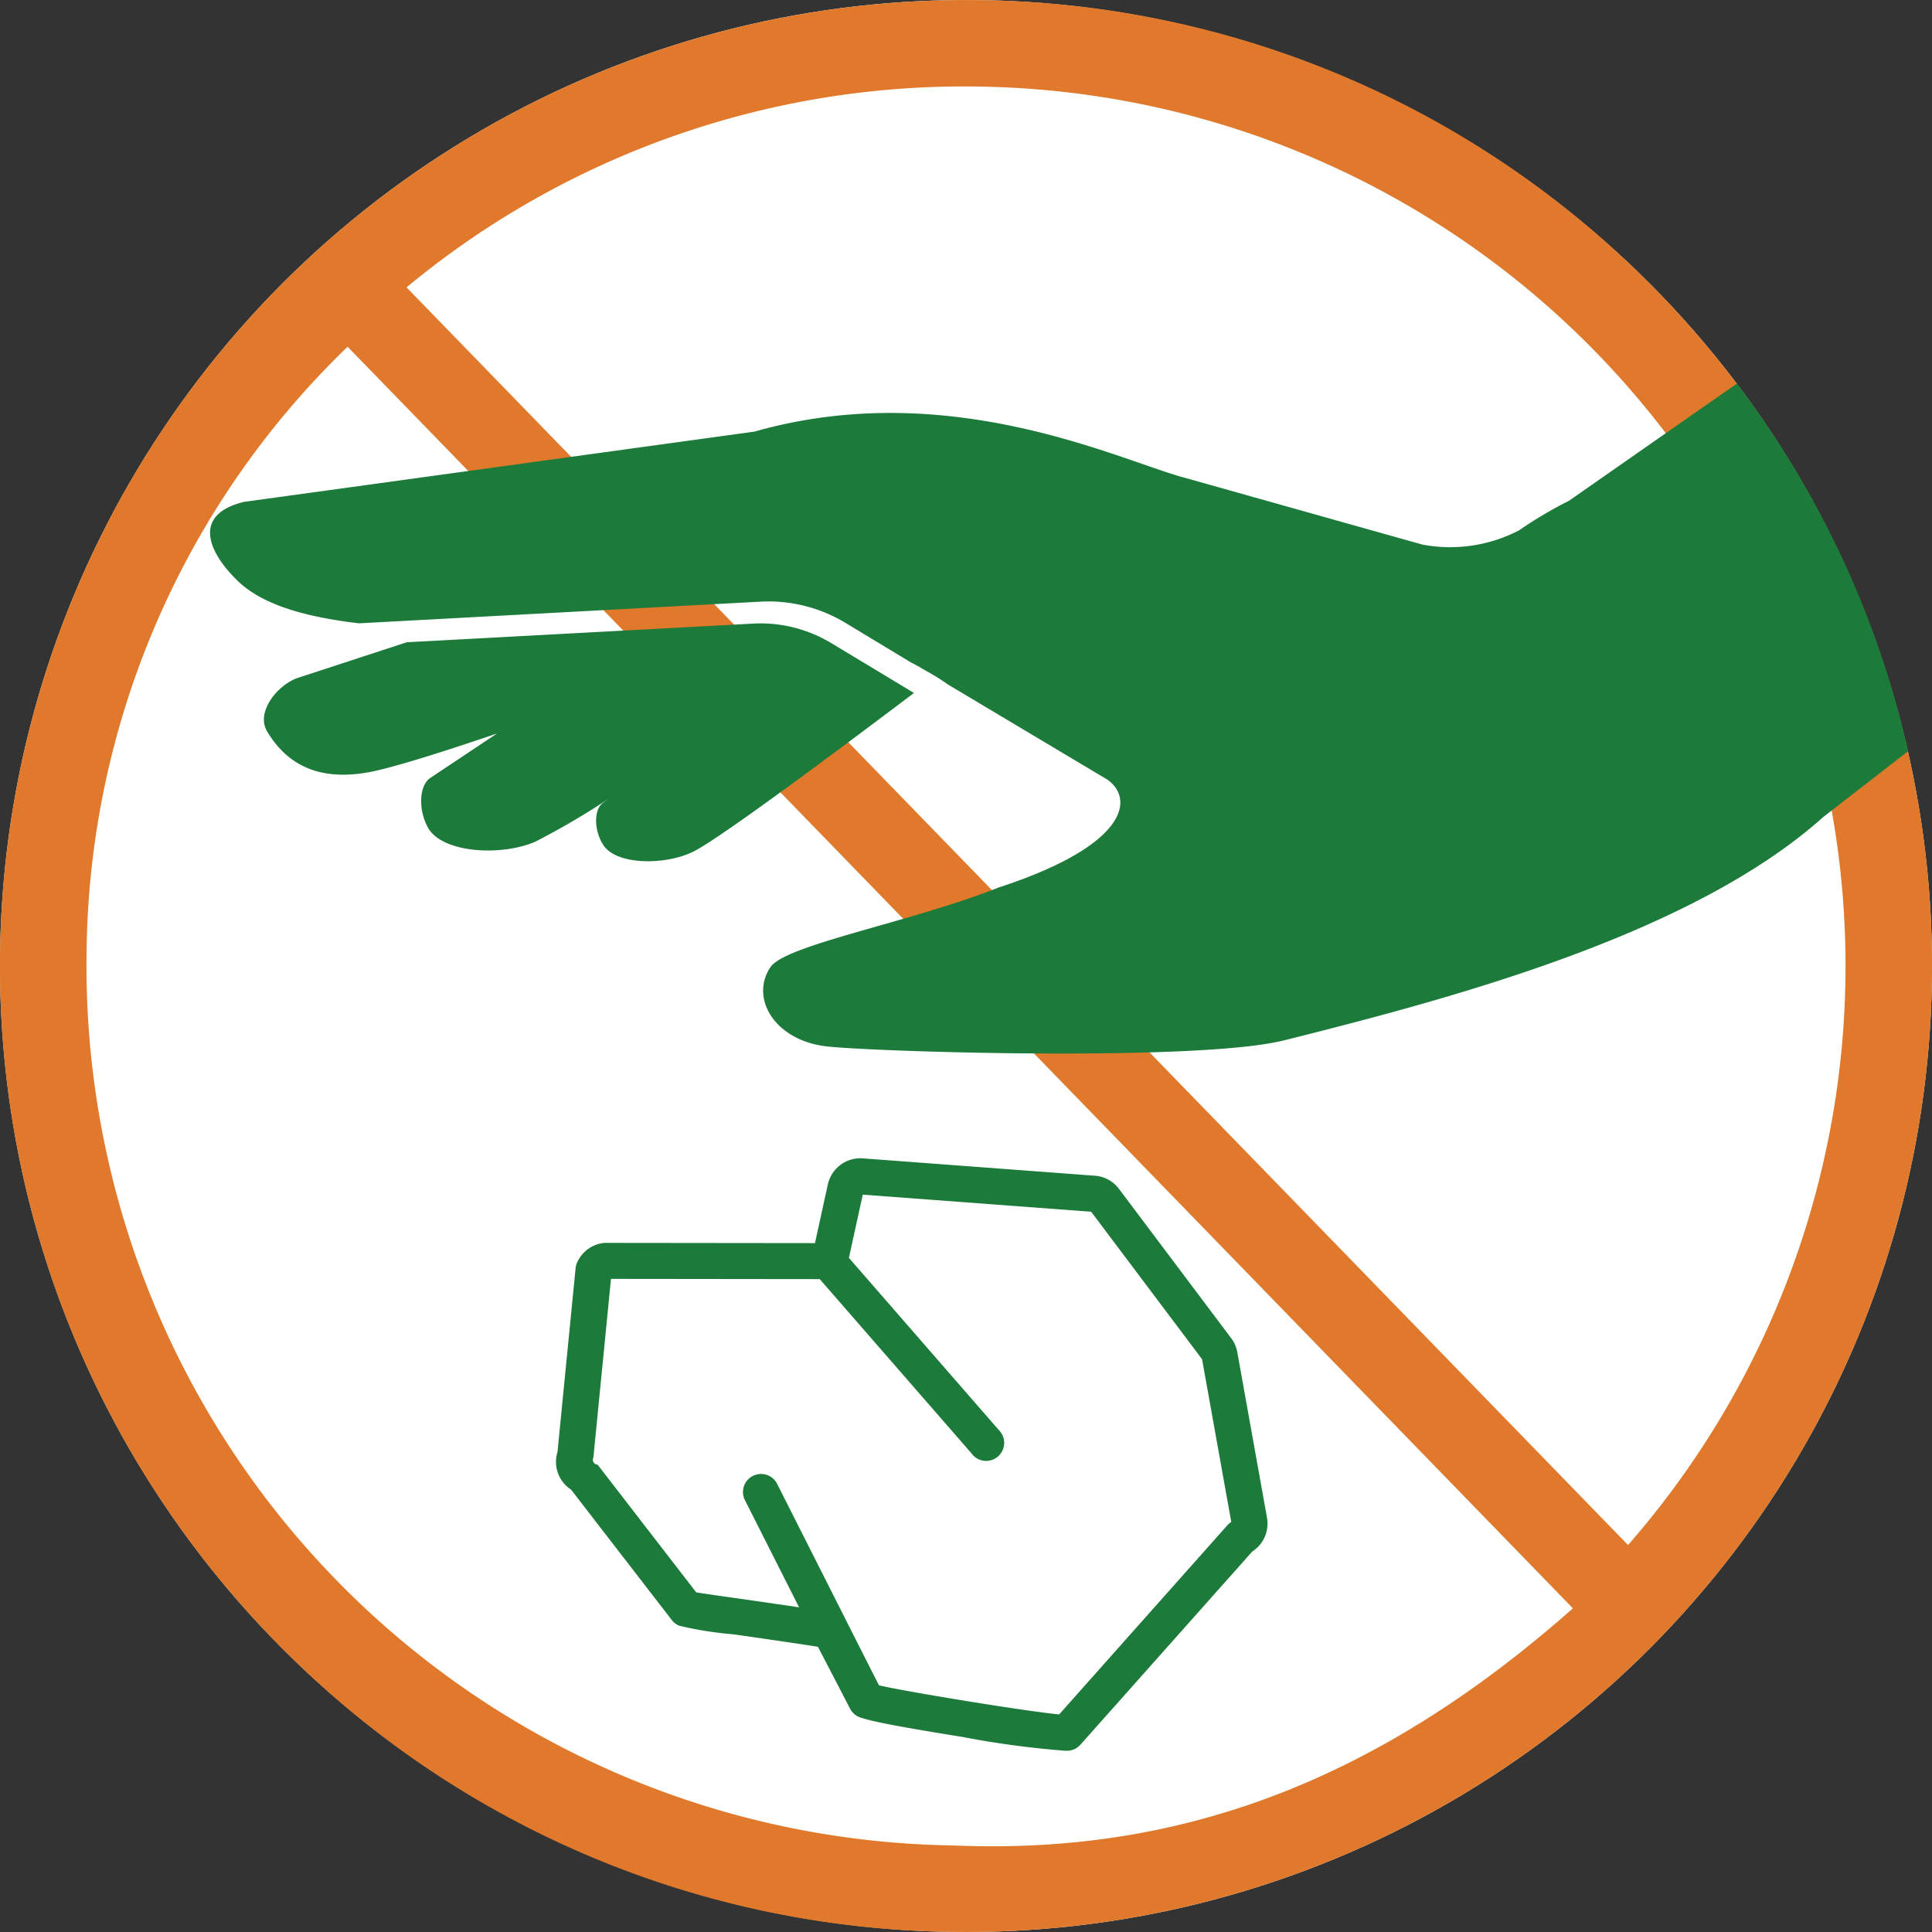
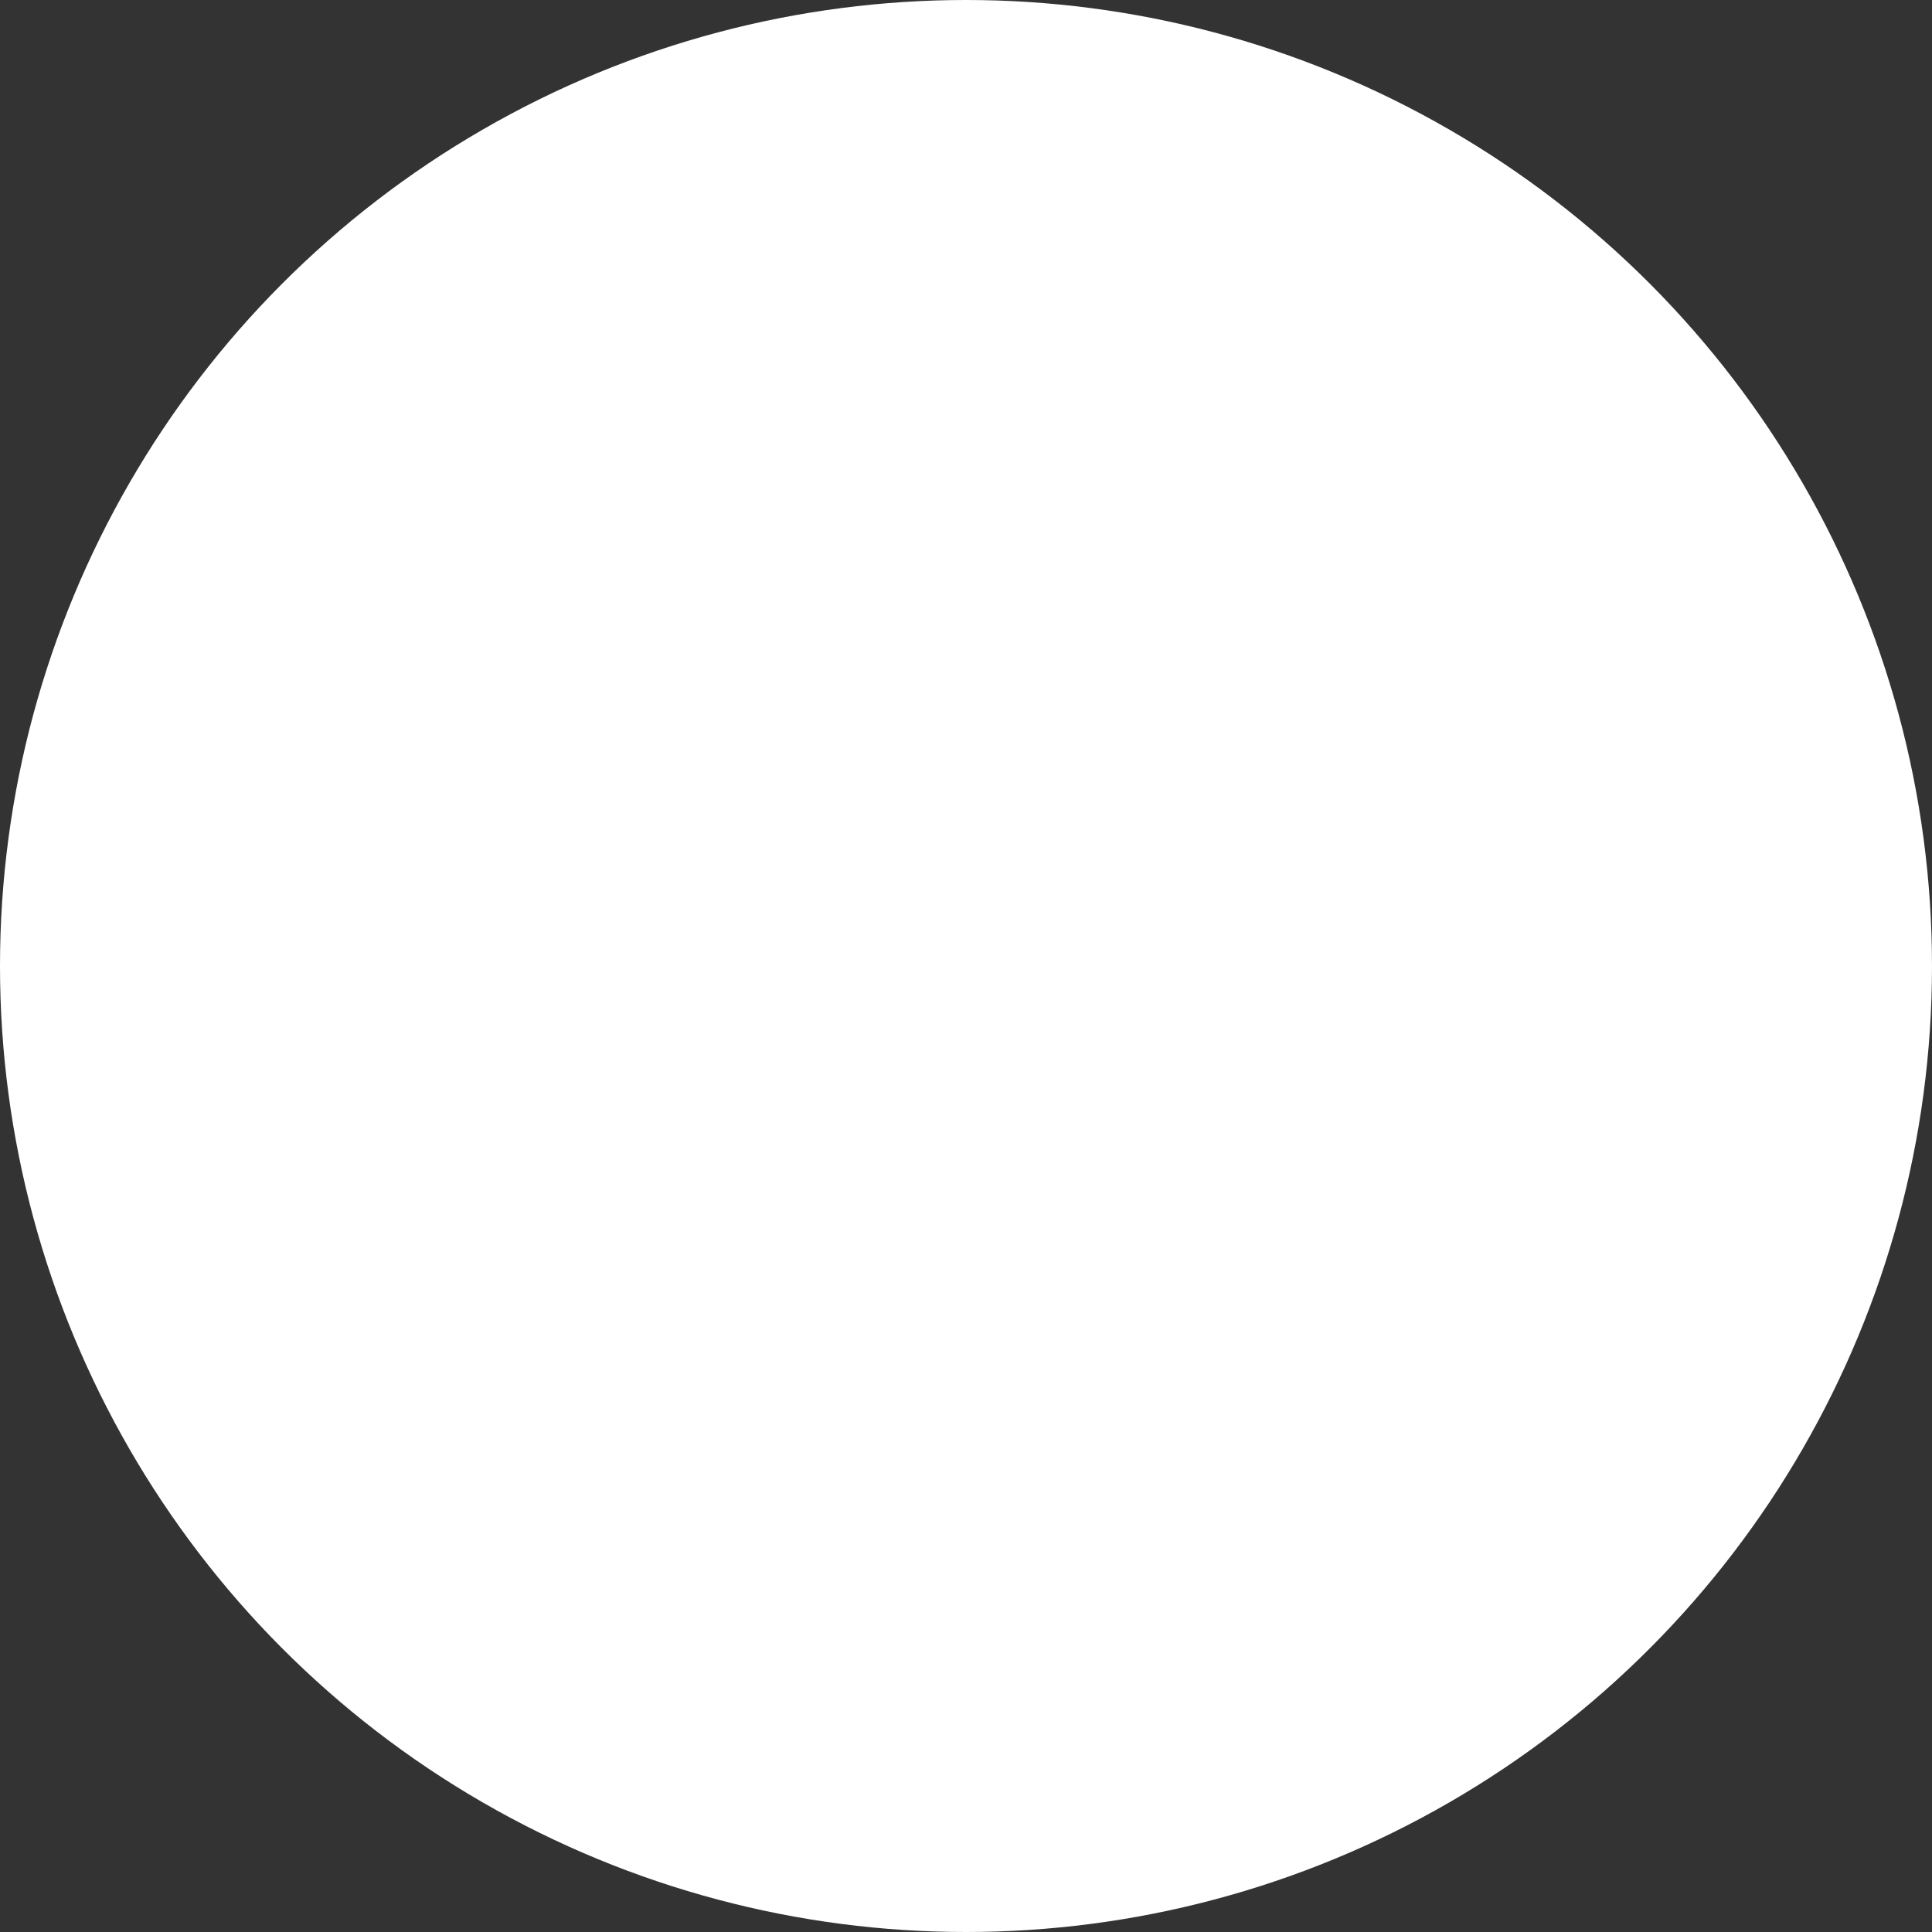
<svg xmlns="http://www.w3.org/2000/svg" width="100" height="100" viewBox="0 0 100 100">
  <rect x="0" y="0" width="100" height="100" fill="#333333" stroke="none" />
  <defs>
    <clipPath id="clip-path">
-       <rect id="長方形_2" data-name="長方形 2" width="100" height="100" fill="none" />
-     </clipPath>
+       </clipPath>
  </defs>
  <circle id="楕円形_2" data-name="楕円形 2" cx="50" cy="50" r="50" fill="#fff" />
  <g id="グループ_1" data-name="グループ 1" clip-path="url(#clip-path)">
    <path id="パス_1" data-name="パス 1" d="M85.867,15.165A49.672,49.672,0,0,0,50.781.007h-.052a50,50,0,0,0-36.6,84.83A49.67,49.67,0,0,0,49.218,99.994h.052a50,50,0,0,0,36.6-84.83M49.288,95.519A45.523,45.523,0,0,1,4.481,49.337,44.151,44.151,0,0,1,17.992,17.947l63.421,65.3c-10.331,9.143-20.6,12.762-32.077,12.273h-.048M21.042,14.874A45.182,45.182,0,0,1,50.664,4.482h.048A45.524,45.524,0,0,1,84.267,79.971Z" transform="translate(0 0)" fill="#e0792b" />
    <path id="パス_2" data-name="パス 2" d="M122.227,81.725A49.472,49.472,0,0,0,113.363,62.7l-8.69,6.065a21.651,21.651,0,0,0-2.576,1.525,7.715,7.715,0,0,1-5.017.741L84.853,67.593c-3.306-.854-12.176-5.3-22.337-2.408L36.091,68.822c-2.651.646-1.915,2.553-.313,4.1,1.391,1.343,3.851,1.9,6.267,2.186l20.765-1.12a7.7,7.7,0,0,1,4.419,1.1l3.334,2.015c.249.13.506.271.776.433a11.437,11.437,0,0,1,1.191.74L80.782,83.2c1.4.99,1.073,3.389-5.633,5.584-4.633,1.829-11.038,2.958-11.814,4.129-1.073,1.619.251,3.818,2.977,4.1,2.828.291,19.223.778,23.613-.319,9-2.249,21.172-5.532,27.909-11.559Z" transform="translate(-23.463 -42.845)" fill="#1c7b3a" />
-     <path id="パス_3" data-name="パス 3" d="M72.516,102.928a7.089,7.089,0,0,0-4.063-1.015l-17.922.966-5.658,1.85c-1.07.384-2.154,1.788-1.569,2.762.93,1.548,2.555,2.772,5.762,2.009,1.287-.306,3.5-1,6.14-1.9l-3.453,2.3c-.573.378-.639,1.63-.125,2.566.725,1.322,3.757,1.5,5.536.746a38.964,38.964,0,0,0,3.783-2.211l-.27.2c-.462.344-.458,1.394.016,2.153.669,1.072,3.215,1.078,4.667.364,1.315-.647,7.065-4.921,11.428-8.215Z" transform="translate(-29.48 -69.635)" fill="#1c7b3a" />
    <path id="パス_4" data-name="パス 4" d="M115.115,206.005l-7.9-9.073a.78.78,0,0,0-.679-.259l-11.046-.013a.779.779,0,0,0-.623.467l-.948,9.628a.779.779,0,0,0,.408,1.023l5.331,6.9c.1.041,7.37,1.044,7.442,1.12l1.873,3.6a95.349,95.349,0,0,0,10.4,1.682l9-10.119a.779.779,0,0,0,.438-.844l-1.537-8.568a.776.776,0,0,0-.144-.331l-5.809-7.731a.78.78,0,0,0-.565-.309l-12.025-.9a.779.779,0,0,0-.819.61l-.786,3.581" transform="translate(-64.134 -131.394)" fill="#fff" />
    <path id="パス_5" data-name="パス 5" d="M117.276,220a47.27,47.27,0,0,1-5.3-.709c-5.31-.855-5.448-1-5.7-1.26a.935.935,0,0,1-.154-.214l-1.666-3.2c-.857-.139-2.924-.436-4.378-.645a18.56,18.56,0,0,1-2.812-.448.932.932,0,0,1-.37-.287l-5.213-6.751a1.717,1.717,0,0,1-.706-1.953l.937-9.513a.927.927,0,0,1,.071-.276,1.719,1.719,0,0,1,1.369-1.026.428.428,0,0,1,.113-.007l10.837.012.668-3.046a1.725,1.725,0,0,1,1.8-1.341l12.025.9a1.713,1.713,0,0,1,1.241.679l5.81,7.731a1.721,1.721,0,0,1,.316.726l1.537,8.568a1.714,1.714,0,0,1-.762,1.745l-8.895,10a.933.933,0,0,1-.3.226.919.919,0,0,1-.472.086m-9.668-3.388c1.5.352,7.7,1.355,9.338,1.51l8.709-9.794a.945.945,0,0,1,.2-.168l-1.511-8.423L118.6,192.1l-11.822-.885-.718,3.272,7.749,8.9A.934.934,0,1,1,112.4,204.6l-7.85-9.013a.215.215,0,0,0-.029,0l-10.776-.012-.911,9.253a.25.25,0,0,0,.218.361l5.106,6.613c.461.07,1.339.2,2.2.319,5.141.739,5.141.739,5.408,1.018a.932.932,0,0,1,.154.214Zm-9.965-3.948h0Z" transform="translate(-62.121 -129.38)" fill="#1c7b3a" />
-     <line id="線_3" data-name="線 3" x2="5.456" y2="10.804" transform="translate(39.381 77.205)" fill="#fff" />
-     <path id="パス_6" data-name="パス 6" d="M127.809,253.536a.934.934,0,0,1-.834-.513l-5.456-10.8a.934.934,0,0,1,1.667-.842l5.456,10.8a.934.934,0,0,1-.832,1.354" transform="translate(-82.971 -164.594)" fill="#1c7b3a" />
  </g>
</svg>